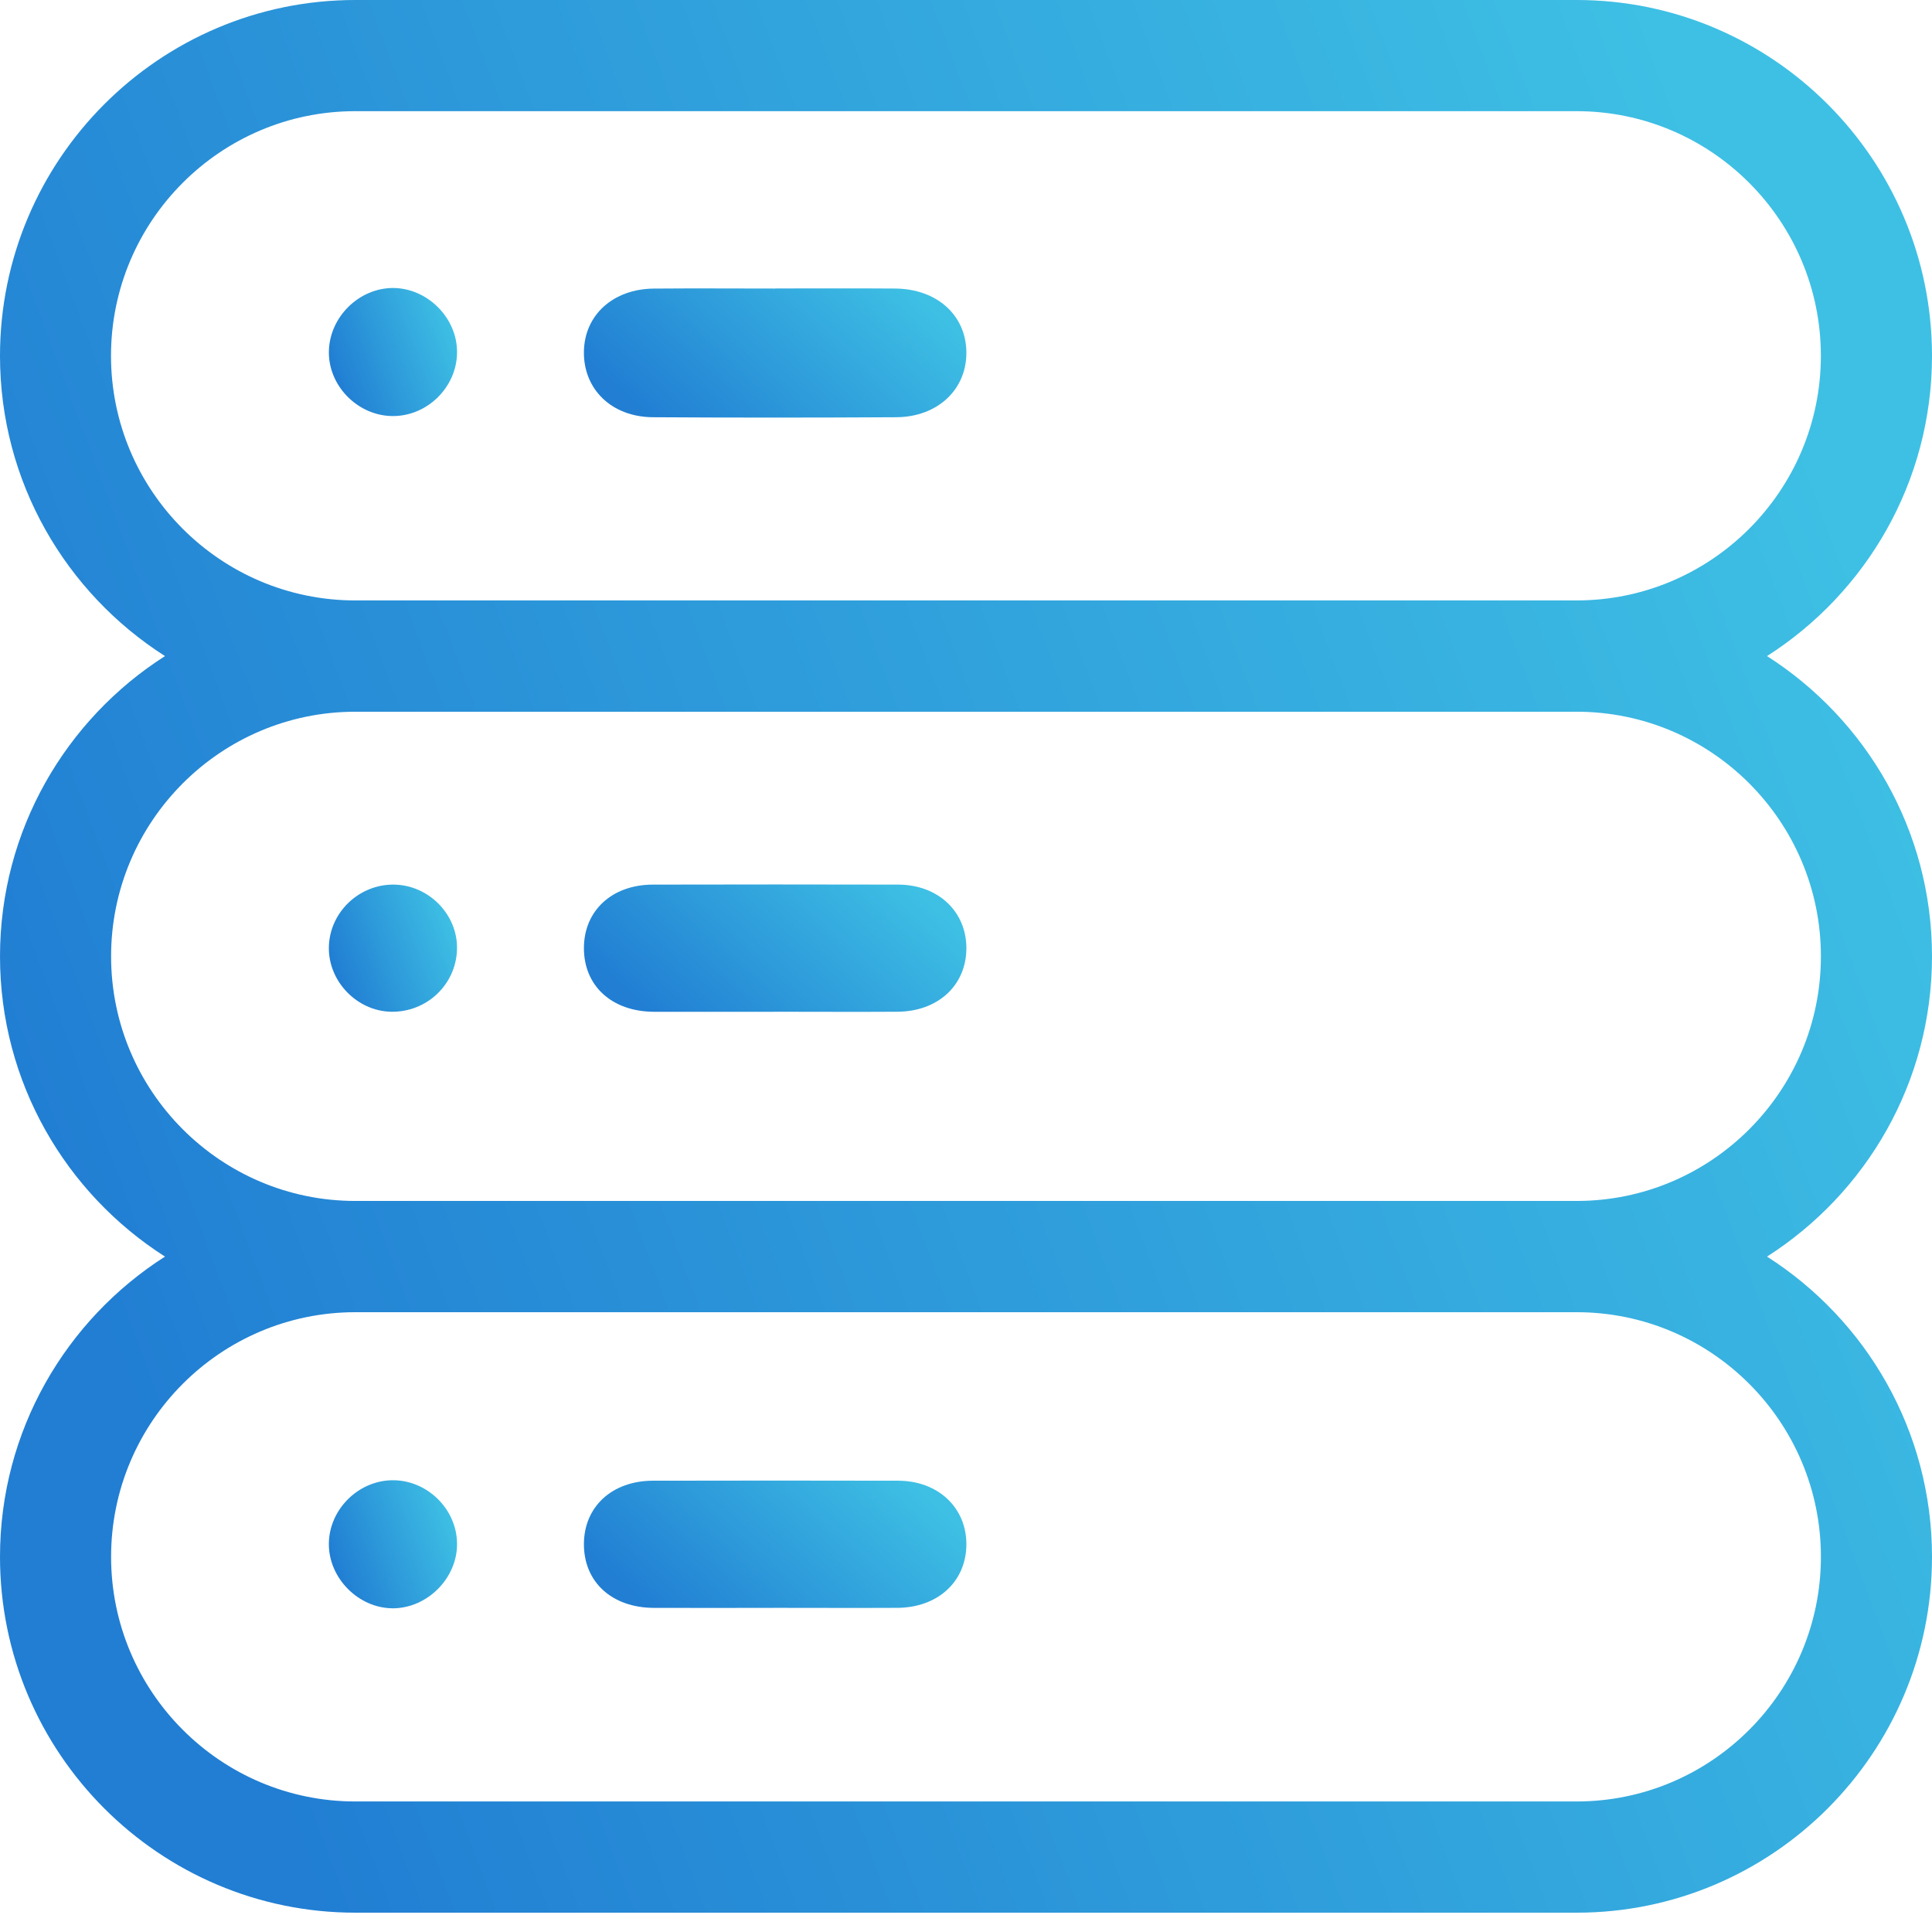
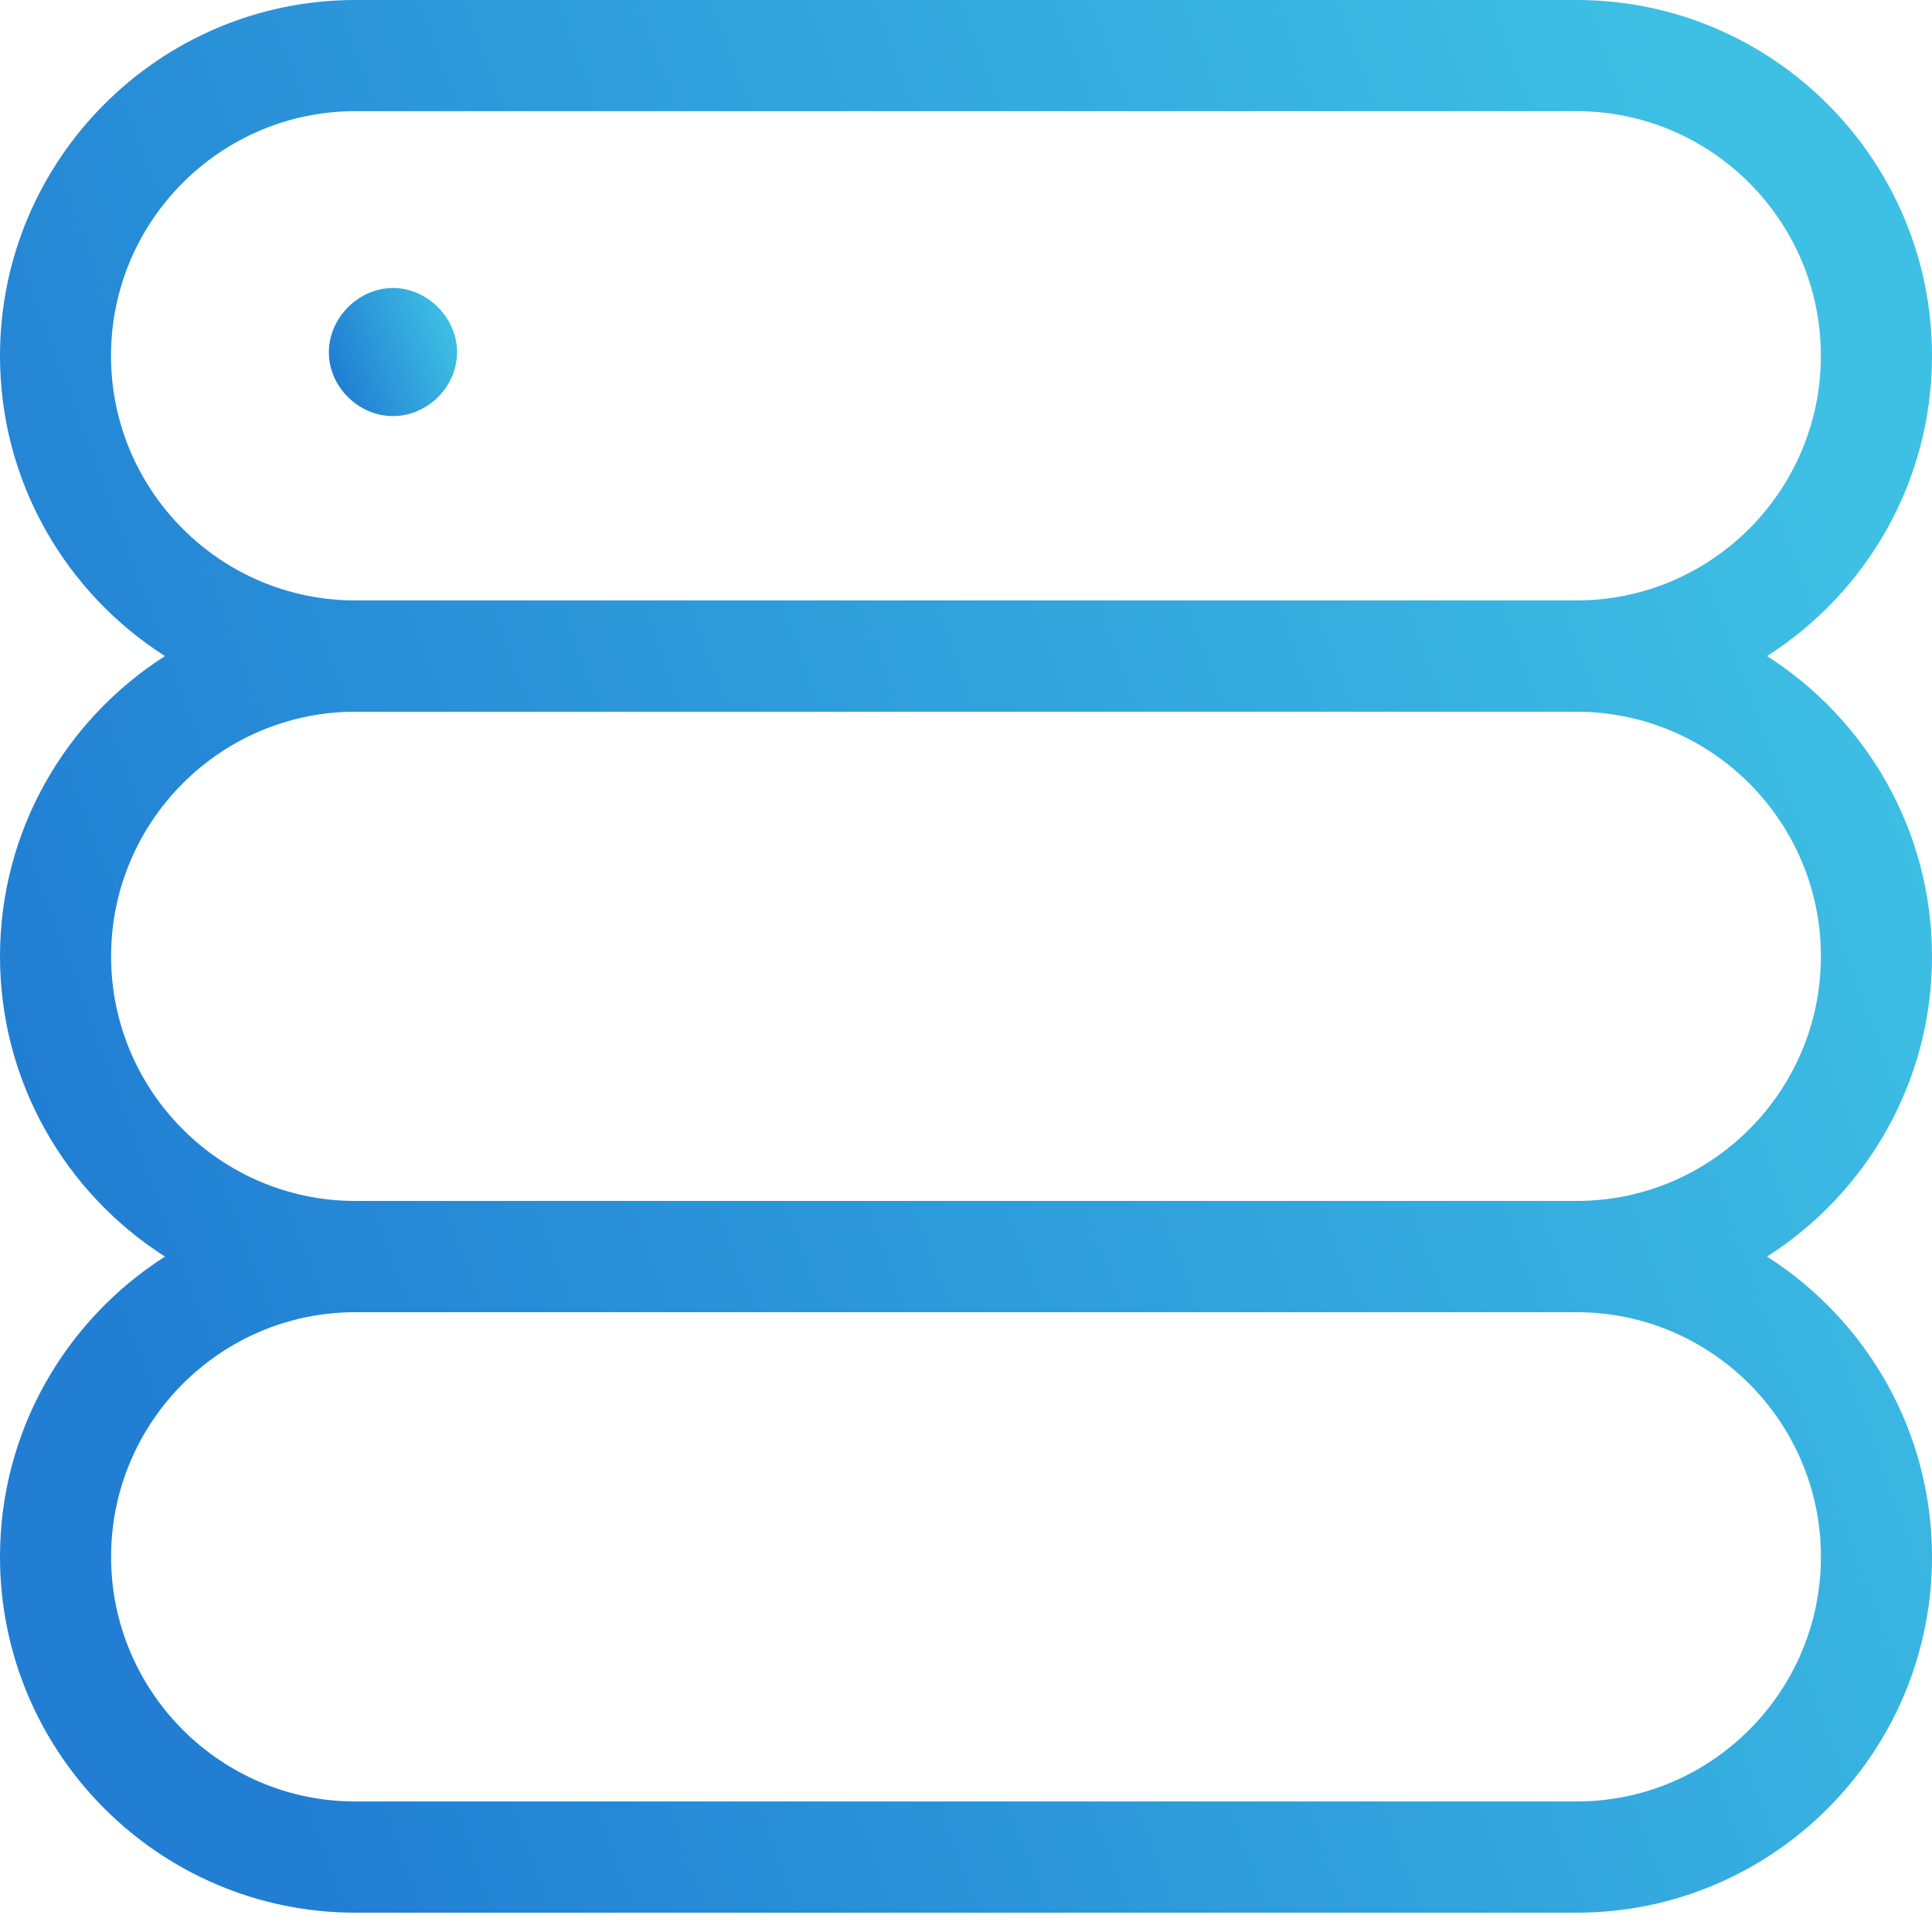
<svg xmlns="http://www.w3.org/2000/svg" width="46" height="46" viewBox="0 0 46 46" fill="none">
-   <path d="M18.416 24.09C17.466 24.09 16.517 24.093 15.568 24.09C14.565 24.086 13.897 23.47 13.903 22.564C13.908 21.68 14.572 21.065 15.543 21.062C17.491 21.058 19.44 21.057 21.387 21.062C22.34 21.065 23.016 21.708 23.009 22.588C23.002 23.466 22.328 24.085 21.364 24.089C20.381 24.095 19.398 24.089 18.416 24.089V24.09Z" fill="url(#paint0_linear_1468_3633)" />
-   <path d="M18.416 38.283C17.466 38.283 16.517 38.286 15.568 38.283C14.565 38.279 13.897 37.663 13.903 36.757C13.908 35.873 14.572 35.258 15.543 35.255C17.491 35.251 19.44 35.25 21.387 35.255C22.34 35.258 23.016 35.901 23.009 36.78C23.002 37.658 22.328 38.277 21.364 38.282C20.381 38.287 19.398 38.282 18.416 38.282V38.283Z" fill="url(#paint1_linear_1468_3633)" />
-   <path d="M10.882 36.751C10.891 37.571 10.178 38.29 9.357 38.293C8.537 38.294 7.823 37.575 7.83 36.754C7.837 35.945 8.519 35.26 9.33 35.244C10.16 35.229 10.875 35.922 10.882 36.751Z" fill="url(#paint2_linear_1468_3633)" />
-   <path d="M9.379 21.062C10.216 21.072 10.907 21.785 10.881 22.61C10.854 23.45 10.154 24.107 9.308 24.089C8.501 24.071 7.823 23.372 7.83 22.565C7.837 21.734 8.54 21.053 9.378 21.062H9.379Z" fill="url(#paint3_linear_1468_3633)" />
-   <path d="M18.463 6.868C19.412 6.868 20.361 6.863 21.311 6.87C22.306 6.877 23.001 7.503 23.009 8.386C23.017 9.272 22.327 9.928 21.34 9.934C19.408 9.945 17.476 9.946 15.544 9.934C14.56 9.927 13.887 9.265 13.903 8.367C13.918 7.5 14.597 6.881 15.565 6.871C16.531 6.863 17.497 6.87 18.463 6.87V6.868Z" fill="url(#paint4_linear_1468_3633)" />
  <path d="M10.882 8.396C10.874 9.227 10.163 9.92 9.332 9.906C8.502 9.892 7.805 9.169 7.831 8.348C7.856 7.538 8.552 6.859 9.355 6.857C10.179 6.857 10.891 7.573 10.882 8.395V8.396Z" fill="url(#paint5_linear_1468_3633)" />
  <path d="M46 22.77C46 19.767 44.431 17.127 42.072 15.621C44.431 14.116 46 11.476 46 8.473C46 3.8 42.204 0 37.54 0H8.46C3.794 0 0 3.802 0 8.473C0 11.476 1.569 14.116 3.928 15.621C1.57 17.127 0 19.767 0 22.77C0 25.773 1.569 28.413 3.928 29.919C1.569 31.424 0 34.065 0 37.067C0 41.74 3.796 45.54 8.46 45.54H37.54C42.206 45.54 46 41.739 46 37.067C46 34.065 44.431 31.424 42.072 29.919C44.431 28.413 46 25.773 46 22.77ZM2.643 8.472C2.643 5.26 5.252 2.647 8.459 2.647H37.538C40.745 2.647 43.354 5.26 43.354 8.472C43.354 11.683 40.745 14.296 37.538 14.296H8.459C5.252 14.296 2.643 11.683 2.643 8.472ZM43.355 37.067C43.355 40.279 40.747 42.892 37.54 42.892H8.46C5.253 42.892 2.645 40.279 2.645 37.067C2.645 33.855 5.253 31.243 8.46 31.243H37.54C40.747 31.243 43.355 33.855 43.355 37.067ZM37.54 28.594H8.46C5.253 28.594 2.645 25.982 2.645 22.77C2.645 19.558 5.253 16.946 8.46 16.946H37.54C40.747 16.946 43.355 19.558 43.355 22.77C43.355 25.982 40.747 28.594 37.54 28.594Z" fill="url(#paint6_linear_1468_3633)" />
  <defs>
    <linearGradient id="paint0_linear_1468_3633" x1="14.993" y1="23.736" x2="19.363" y2="18.899" gradientUnits="userSpaceOnUse">
      <stop stop-color="#217ED3" />
      <stop offset="1" stop-color="#3EC0E4" />
    </linearGradient>
    <linearGradient id="paint1_linear_1468_3633" x1="14.993" y1="37.929" x2="19.363" y2="33.091" gradientUnits="userSpaceOnUse">
      <stop stop-color="#217ED3" />
      <stop offset="1" stop-color="#3EC0E4" />
    </linearGradient>
    <linearGradient id="paint2_linear_1468_3633" x1="8.195" y1="37.936" x2="11.065" y2="36.877" gradientUnits="userSpaceOnUse">
      <stop stop-color="#217ED3" />
      <stop offset="1" stop-color="#3EC0E4" />
    </linearGradient>
    <linearGradient id="paint3_linear_1468_3633" x1="8.195" y1="23.735" x2="11.059" y2="22.67" gradientUnits="userSpaceOnUse">
      <stop stop-color="#217ED3" />
      <stop offset="1" stop-color="#3EC0E4" />
    </linearGradient>
    <linearGradient id="paint4_linear_1468_3633" x1="14.993" y1="9.582" x2="19.432" y2="4.738" gradientUnits="userSpaceOnUse">
      <stop stop-color="#217ED3" />
      <stop offset="1" stop-color="#3EC0E4" />
    </linearGradient>
    <linearGradient id="paint5_linear_1468_3633" x1="8.196" y1="9.549" x2="11.065" y2="8.491" gradientUnits="userSpaceOnUse">
      <stop stop-color="#217ED3" />
      <stop offset="1" stop-color="#3EC0E4" />
    </linearGradient>
    <linearGradient id="paint6_linear_1468_3633" x1="5.507" y1="40.208" x2="48.653" y2="24.141" gradientUnits="userSpaceOnUse">
      <stop stop-color="#217ED3" />
      <stop offset="1" stop-color="#3EC0E4" />
    </linearGradient>
  </defs>
</svg>